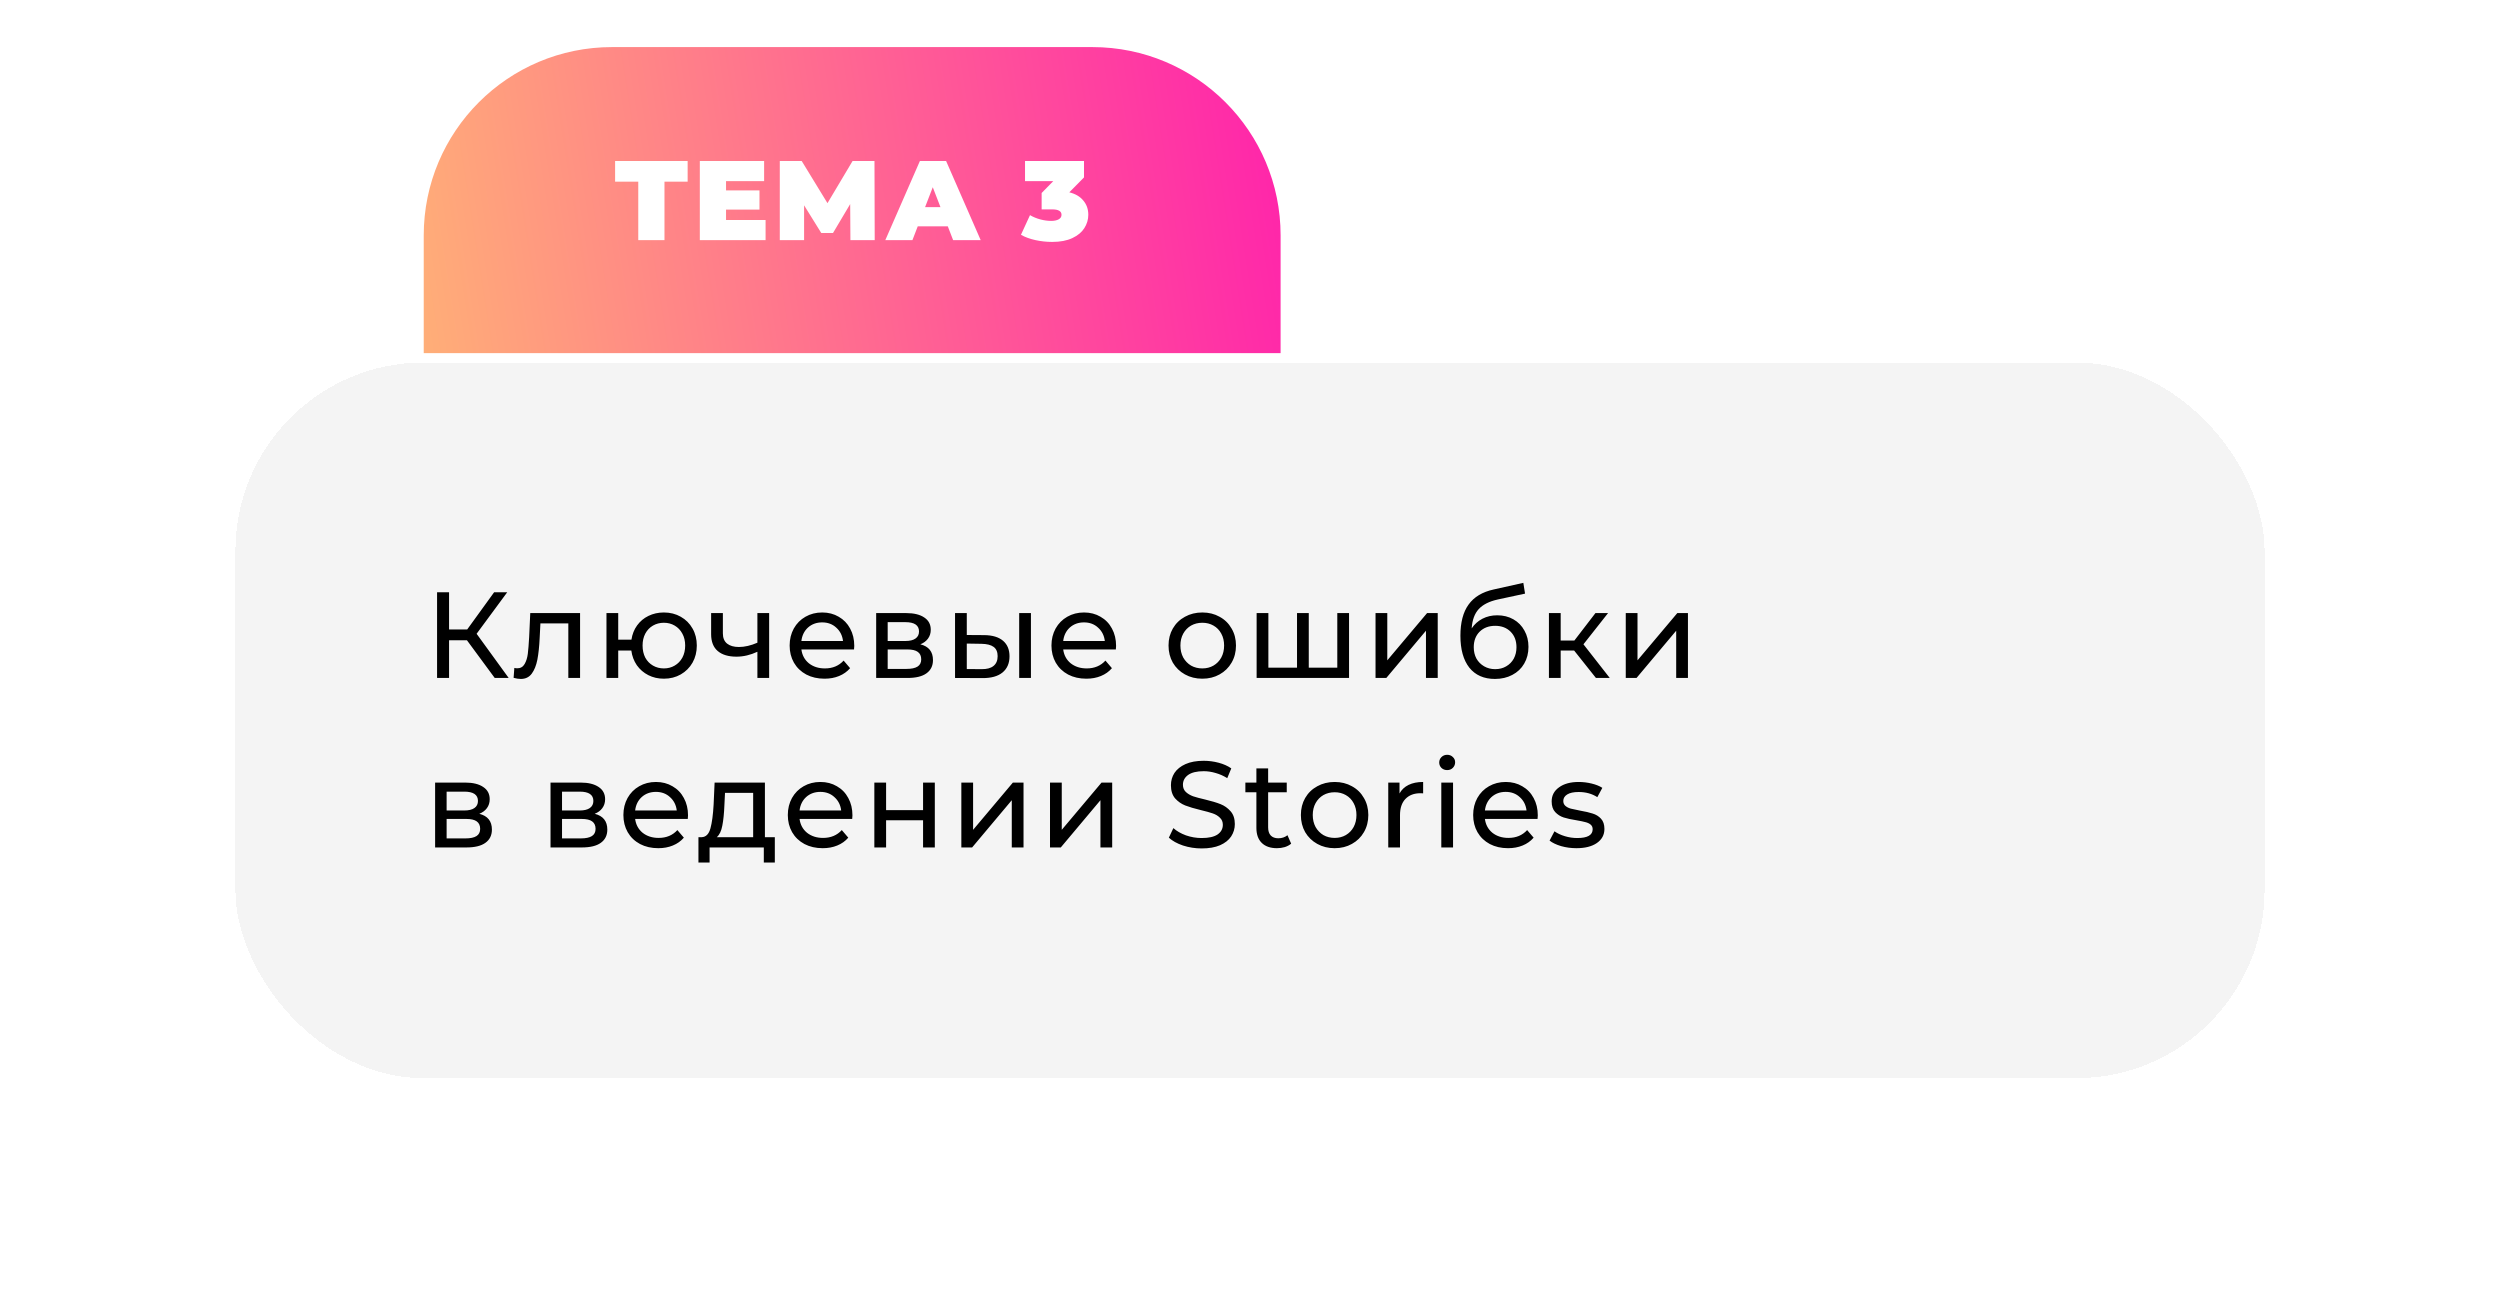
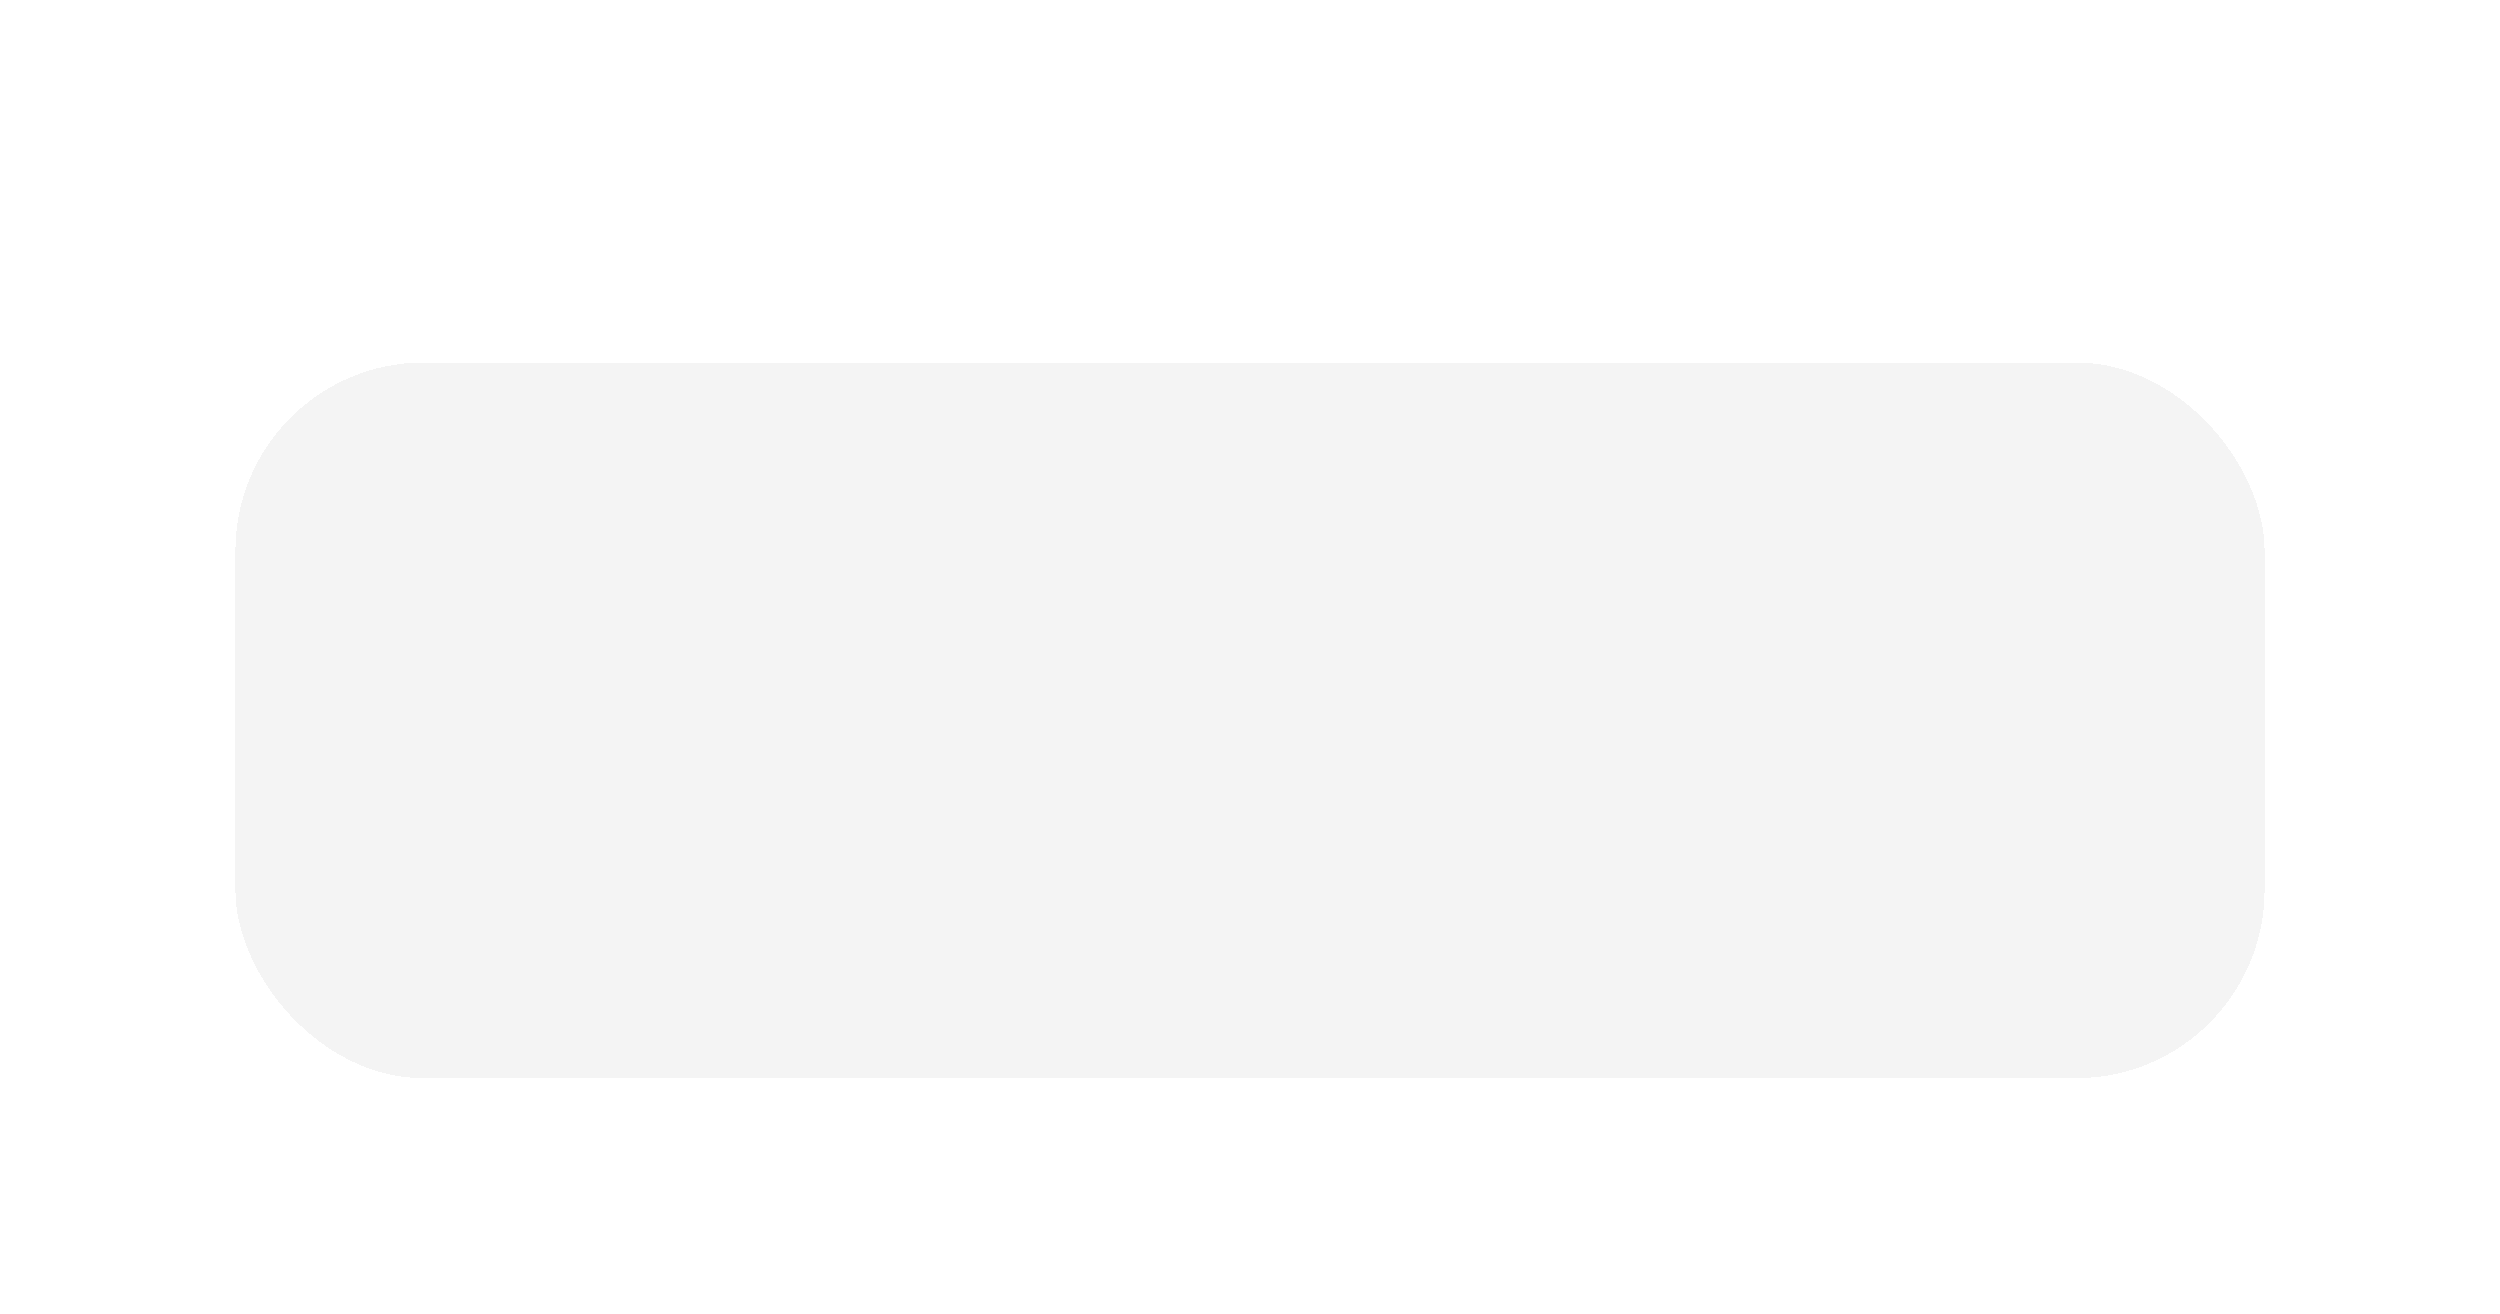
<svg xmlns="http://www.w3.org/2000/svg" width="531" height="279" viewBox="0 0 531 279" fill="none">
-   <path d="M90 50C90 27.909 107.909 10 130 10H232C254.091 10 272 27.909 272 50V75H90V50Z" fill="url(#paint0_linear_3057_13260)" />
-   <path d="M146.055 38.592H141.135V51H135.567V38.592H130.647V34.2H146.055V38.592ZM162.61 46.728V51H148.642V34.2H162.298V38.472H154.21V40.44H161.314V44.52H154.21V46.728H162.61ZM180.628 51L180.58 43.344L176.932 49.488H174.436L170.788 43.608V51H165.628V34.2H170.284L175.756 43.152L181.084 34.2H185.74L185.788 51H180.628ZM201.313 48.072H194.929L193.801 51H188.041L195.385 34.2H200.953L208.297 51H202.441L201.313 48.072ZM199.753 43.992L198.121 39.768L196.489 43.992H199.753ZM227.123 40.848C228.419 41.168 229.411 41.752 230.099 42.6C230.803 43.432 231.155 44.44 231.155 45.624C231.155 46.632 230.875 47.576 230.315 48.456C229.771 49.32 228.923 50.024 227.771 50.568C226.619 51.112 225.187 51.384 223.475 51.384C222.291 51.384 221.107 51.256 219.923 51C218.755 50.744 217.731 50.368 216.851 49.872L218.771 45.696C219.459 46.096 220.195 46.4 220.979 46.608C221.779 46.816 222.547 46.92 223.283 46.92C223.939 46.92 224.467 46.808 224.867 46.584C225.267 46.36 225.467 46.04 225.467 45.624C225.467 44.856 224.803 44.472 223.475 44.472H221.243V40.992L223.715 38.472H217.715V34.2H230.243V37.68L227.123 40.848Z" fill="white" />
  <g filter="url(#filter0_d_3057_13260)">
    <rect x="50" y="63" width="431" height="152" rx="40" fill="#F4F4F4" shape-rendering="crispEdges" />
-     <path d="M99.178 121.992H95.382V130H92.834V111.8H95.382V119.704H99.23L104.95 111.8H107.732L101.232 120.614L108.044 130H105.08L99.178 121.992ZM123.208 116.22V130H120.712V118.404H114.784L114.628 121.472C114.541 123.327 114.376 124.878 114.134 126.126C113.891 127.357 113.492 128.345 112.938 129.09C112.383 129.835 111.612 130.208 110.624 130.208C110.173 130.208 109.662 130.13 109.09 129.974L109.246 127.868C109.471 127.92 109.679 127.946 109.87 127.946C110.563 127.946 111.083 127.643 111.43 127.036C111.776 126.429 112.002 125.71 112.106 124.878C112.21 124.046 112.305 122.859 112.392 121.316L112.626 116.22H123.208ZM141.008 116.09C142.343 116.09 143.539 116.393 144.596 117C145.653 117.589 146.485 118.421 147.092 119.496C147.699 120.553 148.002 121.758 148.002 123.11C148.002 124.462 147.699 125.675 147.092 126.75C146.485 127.807 145.653 128.639 144.596 129.246C143.539 129.853 142.343 130.156 141.008 130.156C139.795 130.156 138.694 129.905 137.706 129.402C136.718 128.899 135.903 128.197 135.262 127.296C134.638 126.377 134.248 125.337 134.092 124.176H131.31V130H128.814V116.22H131.31V121.862H134.118C134.291 120.718 134.69 119.713 135.314 118.846C135.955 117.962 136.761 117.286 137.732 116.818C138.72 116.333 139.812 116.09 141.008 116.09ZM141.008 127.972C141.857 127.972 142.62 127.773 143.296 127.374C143.989 126.975 144.535 126.412 144.934 125.684C145.333 124.939 145.532 124.081 145.532 123.11C145.532 122.157 145.333 121.316 144.934 120.588C144.535 119.843 143.989 119.271 143.296 118.872C142.62 118.473 141.857 118.274 141.008 118.274C140.159 118.274 139.387 118.473 138.694 118.872C138.001 119.271 137.455 119.843 137.056 120.588C136.675 121.316 136.484 122.157 136.484 123.11C136.484 124.081 136.675 124.939 137.056 125.684C137.455 126.412 138.001 126.975 138.694 127.374C139.387 127.773 140.159 127.972 141.008 127.972ZM163.367 116.22V130H160.871V124.436C159.381 125.129 157.899 125.476 156.425 125.476C154.709 125.476 153.383 125.077 152.447 124.28C151.511 123.483 151.043 122.287 151.043 120.692V116.22H153.539V120.536C153.539 121.489 153.834 122.209 154.423 122.694C155.03 123.179 155.871 123.422 156.945 123.422C158.159 123.422 159.467 123.119 160.871 122.512V116.22H163.367ZM181.447 123.188C181.447 123.379 181.43 123.63 181.395 123.942H170.215C170.371 125.155 170.9 126.135 171.801 126.88C172.72 127.608 173.855 127.972 175.207 127.972C176.854 127.972 178.18 127.417 179.185 126.308L180.563 127.92C179.939 128.648 179.159 129.203 178.223 129.584C177.304 129.965 176.273 130.156 175.129 130.156C173.673 130.156 172.382 129.861 171.255 129.272C170.128 128.665 169.253 127.825 168.629 126.75C168.022 125.675 167.719 124.462 167.719 123.11C167.719 121.775 168.014 120.571 168.603 119.496C169.21 118.421 170.033 117.589 171.073 117C172.13 116.393 173.318 116.09 174.635 116.09C175.952 116.09 177.122 116.393 178.145 117C179.185 117.589 179.991 118.421 180.563 119.496C181.152 120.571 181.447 121.801 181.447 123.188ZM174.635 118.196C173.439 118.196 172.434 118.56 171.619 119.288C170.822 120.016 170.354 120.969 170.215 122.148H179.055C178.916 120.987 178.44 120.042 177.625 119.314C176.828 118.569 175.831 118.196 174.635 118.196ZM195.485 122.85C197.271 123.301 198.163 124.419 198.163 126.204C198.163 127.417 197.704 128.353 196.785 129.012C195.884 129.671 194.532 130 192.729 130H186.099V116.22H192.495C194.125 116.22 195.399 116.532 196.317 117.156C197.236 117.763 197.695 118.629 197.695 119.756C197.695 120.484 197.496 121.117 197.097 121.654C196.716 122.174 196.179 122.573 195.485 122.85ZM188.543 122.148H192.287C193.241 122.148 193.96 121.975 194.445 121.628C194.948 121.281 195.199 120.779 195.199 120.12C195.199 118.803 194.229 118.144 192.287 118.144H188.543V122.148ZM192.547 128.076C193.587 128.076 194.367 127.911 194.887 127.582C195.407 127.253 195.667 126.741 195.667 126.048C195.667 125.337 195.425 124.809 194.939 124.462C194.471 124.115 193.726 123.942 192.703 123.942H188.543V128.076H192.547ZM209.064 120.9C210.797 120.917 212.123 121.316 213.042 122.096C213.961 122.876 214.42 123.977 214.42 125.398C214.42 126.889 213.917 128.041 212.912 128.856C211.924 129.653 210.503 130.043 208.648 130.026L202.85 130V116.22H205.346V120.874L209.064 120.9ZM216.474 116.22H218.97V130H216.474V116.22ZM208.466 128.128C209.593 128.145 210.442 127.92 211.014 127.452C211.603 126.984 211.898 126.291 211.898 125.372C211.898 124.471 211.612 123.812 211.04 123.396C210.468 122.98 209.61 122.763 208.466 122.746L205.346 122.694V128.102L208.466 128.128ZM237.057 123.188C237.057 123.379 237.039 123.63 237.005 123.942H225.825C225.981 125.155 226.509 126.135 227.411 126.88C228.329 127.608 229.465 127.972 230.817 127.972C232.463 127.972 233.789 127.417 234.795 126.308L236.173 127.92C235.549 128.648 234.769 129.203 233.833 129.584C232.914 129.965 231.883 130.156 230.739 130.156C229.283 130.156 227.991 129.861 226.865 129.272C225.738 128.665 224.863 127.825 224.239 126.75C223.632 125.675 223.329 124.462 223.329 123.11C223.329 121.775 223.623 120.571 224.213 119.496C224.819 118.421 225.643 117.589 226.683 117C227.74 116.393 228.927 116.09 230.245 116.09C231.562 116.09 232.732 116.393 233.755 117C234.795 117.589 235.601 118.421 236.173 119.496C236.762 120.571 237.057 121.801 237.057 123.188ZM230.245 118.196C229.049 118.196 228.043 118.56 227.229 119.288C226.431 120.016 225.963 120.969 225.825 122.148H234.665C234.526 120.987 234.049 120.042 233.235 119.314C232.437 118.569 231.441 118.196 230.245 118.196ZM255.373 130.156C254.004 130.156 252.773 129.853 251.681 129.246C250.589 128.639 249.731 127.807 249.107 126.75C248.501 125.675 248.197 124.462 248.197 123.11C248.197 121.758 248.501 120.553 249.107 119.496C249.731 118.421 250.589 117.589 251.681 117C252.773 116.393 254.004 116.09 255.373 116.09C256.743 116.09 257.965 116.393 259.039 117C260.131 117.589 260.981 118.421 261.587 119.496C262.211 120.553 262.523 121.758 262.523 123.11C262.523 124.462 262.211 125.675 261.587 126.75C260.981 127.807 260.131 128.639 259.039 129.246C257.965 129.853 256.743 130.156 255.373 130.156ZM255.373 127.972C256.257 127.972 257.046 127.773 257.739 127.374C258.45 126.958 259.005 126.386 259.403 125.658C259.802 124.913 260.001 124.063 260.001 123.11C260.001 122.157 259.802 121.316 259.403 120.588C259.005 119.843 258.45 119.271 257.739 118.872C257.046 118.473 256.257 118.274 255.373 118.274C254.489 118.274 253.692 118.473 252.981 118.872C252.288 119.271 251.733 119.843 251.317 120.588C250.919 121.316 250.719 122.157 250.719 123.11C250.719 124.063 250.919 124.913 251.317 125.658C251.733 126.386 252.288 126.958 252.981 127.374C253.692 127.773 254.489 127.972 255.373 127.972ZM286.537 116.22V130H266.907V116.22H269.403V127.816H275.487V116.22H277.983V127.816H284.041V116.22H286.537ZM292.164 116.22H294.66V126.256L303.11 116.22H305.372V130H302.876V119.964L294.452 130H292.164V116.22ZM318.017 116.688C319.299 116.688 320.443 116.974 321.449 117.546C322.454 118.118 323.234 118.915 323.789 119.938C324.361 120.943 324.647 122.096 324.647 123.396C324.647 124.731 324.343 125.918 323.737 126.958C323.147 127.981 322.307 128.778 321.215 129.35C320.14 129.922 318.909 130.208 317.523 130.208C315.183 130.208 313.371 129.411 312.089 127.816C310.823 126.204 310.191 123.942 310.191 121.03C310.191 118.205 310.771 115.995 311.933 114.4C313.094 112.788 314.871 111.722 317.263 111.202L323.555 109.798L323.919 112.086L318.121 113.334C316.318 113.733 314.975 114.409 314.091 115.362C313.207 116.315 312.704 117.685 312.583 119.47C313.172 118.586 313.935 117.901 314.871 117.416C315.807 116.931 316.855 116.688 318.017 116.688ZM317.575 128.128C318.459 128.128 319.239 127.929 319.915 127.53C320.608 127.131 321.145 126.585 321.527 125.892C321.908 125.181 322.099 124.375 322.099 123.474C322.099 122.105 321.683 121.004 320.851 120.172C320.019 119.34 318.927 118.924 317.575 118.924C316.223 118.924 315.122 119.34 314.273 120.172C313.441 121.004 313.025 122.105 313.025 123.474C313.025 124.375 313.215 125.181 313.597 125.892C313.995 126.585 314.541 127.131 315.235 127.53C315.928 127.929 316.708 128.128 317.575 128.128ZM334.348 124.176H331.488V130H328.992V116.22H331.488V122.044H334.4L338.872 116.22H341.55L336.324 122.85L341.914 130H338.976L334.348 124.176ZM345.311 116.22H347.807V126.256L356.257 116.22H358.519V130H356.023V119.964L347.599 130H345.311V116.22ZM101.804 158.85C103.589 159.301 104.482 160.419 104.482 162.204C104.482 163.417 104.023 164.353 103.104 165.012C102.203 165.671 100.851 166 99.048 166H92.418V152.22H98.814C100.443 152.22 101.717 152.532 102.636 153.156C103.555 153.763 104.014 154.629 104.014 155.756C104.014 156.484 103.815 157.117 103.416 157.654C103.035 158.174 102.497 158.573 101.804 158.85ZM94.862 158.148H98.606C99.559 158.148 100.279 157.975 100.764 157.628C101.267 157.281 101.518 156.779 101.518 156.12C101.518 154.803 100.547 154.144 98.606 154.144H94.862V158.148ZM98.866 164.076C99.906 164.076 100.686 163.911 101.206 163.582C101.726 163.253 101.986 162.741 101.986 162.048C101.986 161.337 101.743 160.809 101.258 160.462C100.79 160.115 100.045 159.942 99.022 159.942H94.862V164.076H98.866ZM126.317 158.85C128.102 159.301 128.995 160.419 128.995 162.204C128.995 163.417 128.536 164.353 127.617 165.012C126.716 165.671 125.364 166 123.561 166H116.931V152.22H123.327C124.956 152.22 126.23 152.532 127.149 153.156C128.068 153.763 128.527 154.629 128.527 155.756C128.527 156.484 128.328 157.117 127.929 157.654C127.548 158.174 127.01 158.573 126.317 158.85ZM119.375 158.148H123.119C124.072 158.148 124.792 157.975 125.277 157.628C125.78 157.281 126.031 156.779 126.031 156.12C126.031 154.803 125.06 154.144 123.119 154.144H119.375V158.148ZM123.379 164.076C124.419 164.076 125.199 163.911 125.719 163.582C126.239 163.253 126.499 162.741 126.499 162.048C126.499 161.337 126.256 160.809 125.771 160.462C125.303 160.115 124.558 159.942 123.535 159.942H119.375V164.076H123.379ZM146.136 159.188C146.136 159.379 146.118 159.63 146.084 159.942H134.904C135.06 161.155 135.588 162.135 136.49 162.88C137.408 163.608 138.544 163.972 139.896 163.972C141.542 163.972 142.868 163.417 143.874 162.308L145.252 163.92C144.628 164.648 143.848 165.203 142.912 165.584C141.993 165.965 140.962 166.156 139.818 166.156C138.362 166.156 137.07 165.861 135.944 165.272C134.817 164.665 133.942 163.825 133.318 162.75C132.711 161.675 132.408 160.462 132.408 159.11C132.408 157.775 132.702 156.571 133.292 155.496C133.898 154.421 134.722 153.589 135.762 153C136.819 152.393 138.006 152.09 139.324 152.09C140.641 152.09 141.811 152.393 142.834 153C143.874 153.589 144.68 154.421 145.252 155.496C145.841 156.571 146.136 157.801 146.136 159.188ZM139.324 154.196C138.128 154.196 137.122 154.56 136.308 155.288C135.51 156.016 135.042 156.969 134.904 158.148H143.744C143.605 156.987 143.128 156.042 142.314 155.314C141.516 154.569 140.52 154.196 139.324 154.196ZM164.573 163.816V169.198H162.233V166H150.715V169.198H148.349V163.816H149.077C149.961 163.764 150.568 163.14 150.897 161.944C151.227 160.748 151.452 159.058 151.573 156.874L151.781 152.22H162.467V163.816H164.573ZM153.861 157.056C153.792 158.789 153.645 160.228 153.419 161.372C153.211 162.499 152.821 163.313 152.249 163.816H159.971V154.404H153.991L153.861 157.056ZM181.059 159.188C181.059 159.379 181.042 159.63 181.007 159.942H169.827C169.983 161.155 170.512 162.135 171.413 162.88C172.332 163.608 173.467 163.972 174.819 163.972C176.466 163.972 177.792 163.417 178.797 162.308L180.175 163.92C179.551 164.648 178.771 165.203 177.835 165.584C176.916 165.965 175.885 166.156 174.741 166.156C173.285 166.156 171.994 165.861 170.867 165.272C169.74 164.665 168.865 163.825 168.241 162.75C167.634 161.675 167.331 160.462 167.331 159.11C167.331 157.775 167.626 156.571 168.215 155.496C168.822 154.421 169.645 153.589 170.685 153C171.742 152.393 172.93 152.09 174.247 152.09C175.564 152.09 176.734 152.393 177.757 153C178.797 153.589 179.603 154.421 180.175 155.496C180.764 156.571 181.059 157.801 181.059 159.188ZM174.247 154.196C173.051 154.196 172.046 154.56 171.231 155.288C170.434 156.016 169.966 156.969 169.827 158.148H178.667C178.528 156.987 178.052 156.042 177.237 155.314C176.44 154.569 175.443 154.196 174.247 154.196ZM185.711 152.22H188.207V158.07H196.059V152.22H198.555V166H196.059V160.228H188.207V166H185.711V152.22ZM204.189 152.22H206.685V162.256L215.135 152.22H217.397V166H214.901V155.964L206.477 166H204.189V152.22ZM223.021 152.22H225.517V162.256L233.967 152.22H236.229V166H233.733V155.964L225.309 166H223.021V152.22ZM255.232 166.208C253.863 166.208 252.537 166 251.254 165.584C249.989 165.151 248.992 164.596 248.264 163.92L249.226 161.892C249.92 162.516 250.804 163.027 251.878 163.426C252.97 163.807 254.088 163.998 255.232 163.998C256.74 163.998 257.867 163.747 258.612 163.244C259.358 162.724 259.73 162.039 259.73 161.19C259.73 160.566 259.522 160.063 259.106 159.682C258.708 159.283 258.205 158.98 257.598 158.772C257.009 158.564 256.168 158.33 255.076 158.07C253.707 157.741 252.598 157.411 251.748 157.082C250.916 156.753 250.197 156.25 249.59 155.574C249.001 154.881 248.706 153.953 248.706 152.792C248.706 151.821 248.958 150.946 249.46 150.166C249.98 149.386 250.76 148.762 251.8 148.294C252.84 147.826 254.132 147.592 255.674 147.592C256.749 147.592 257.806 147.731 258.846 148.008C259.886 148.285 260.779 148.684 261.524 149.204L260.666 151.284C259.904 150.799 259.089 150.435 258.222 150.192C257.356 149.932 256.506 149.802 255.674 149.802C254.201 149.802 253.092 150.071 252.346 150.608C251.618 151.145 251.254 151.839 251.254 152.688C251.254 153.312 251.462 153.823 251.878 154.222C252.294 154.603 252.806 154.907 253.412 155.132C254.036 155.34 254.877 155.565 255.934 155.808C257.304 156.137 258.404 156.467 259.236 156.796C260.068 157.125 260.779 157.628 261.368 158.304C261.975 158.98 262.278 159.89 262.278 161.034C262.278 161.987 262.018 162.863 261.498 163.66C260.978 164.44 260.19 165.064 259.132 165.532C258.075 165.983 256.775 166.208 255.232 166.208ZM274.241 165.194C273.877 165.506 273.426 165.749 272.889 165.922C272.352 166.078 271.797 166.156 271.225 166.156C269.838 166.156 268.764 165.783 268.001 165.038C267.238 164.293 266.857 163.227 266.857 161.84V154.274H264.517V152.22H266.857V149.204H269.353V152.22H273.305V154.274H269.353V161.736C269.353 162.481 269.535 163.053 269.899 163.452C270.28 163.851 270.818 164.05 271.511 164.05C272.274 164.05 272.924 163.833 273.461 163.4L274.241 165.194ZM283.483 166.156C282.114 166.156 280.883 165.853 279.791 165.246C278.699 164.639 277.841 163.807 277.217 162.75C276.611 161.675 276.307 160.462 276.307 159.11C276.307 157.758 276.611 156.553 277.217 155.496C277.841 154.421 278.699 153.589 279.791 153C280.883 152.393 282.114 152.09 283.483 152.09C284.853 152.09 286.075 152.393 287.149 153C288.241 153.589 289.091 154.421 289.697 155.496C290.321 156.553 290.633 157.758 290.633 159.11C290.633 160.462 290.321 161.675 289.697 162.75C289.091 163.807 288.241 164.639 287.149 165.246C286.075 165.853 284.853 166.156 283.483 166.156ZM283.483 163.972C284.367 163.972 285.156 163.773 285.849 163.374C286.56 162.958 287.115 162.386 287.513 161.658C287.912 160.913 288.111 160.063 288.111 159.11C288.111 158.157 287.912 157.316 287.513 156.588C287.115 155.843 286.56 155.271 285.849 154.872C285.156 154.473 284.367 154.274 283.483 154.274C282.599 154.274 281.802 154.473 281.091 154.872C280.398 155.271 279.843 155.843 279.427 156.588C279.029 157.316 278.829 158.157 278.829 159.11C278.829 160.063 279.029 160.913 279.427 161.658C279.843 162.386 280.398 162.958 281.091 163.374C281.802 163.773 282.599 163.972 283.483 163.972ZM297.257 154.534C297.691 153.737 298.332 153.13 299.181 152.714C300.031 152.298 301.062 152.09 302.275 152.09V154.508C302.137 154.491 301.946 154.482 301.703 154.482C300.351 154.482 299.285 154.889 298.505 155.704C297.743 156.501 297.361 157.645 297.361 159.136V166H294.865V152.22H297.257V154.534ZM306.132 152.22H308.628V166H306.132V152.22ZM307.38 149.568C306.894 149.568 306.487 149.412 306.158 149.1C305.846 148.788 305.69 148.407 305.69 147.956C305.69 147.505 305.846 147.124 306.158 146.812C306.487 146.483 306.894 146.318 307.38 146.318C307.865 146.318 308.264 146.474 308.576 146.786C308.905 147.081 309.07 147.453 309.07 147.904C309.07 148.372 308.905 148.771 308.576 149.1C308.264 149.412 307.865 149.568 307.38 149.568ZM326.627 159.188C326.627 159.379 326.61 159.63 326.575 159.942H315.395C315.551 161.155 316.08 162.135 316.981 162.88C317.9 163.608 319.035 163.972 320.387 163.972C322.034 163.972 323.36 163.417 324.365 162.308L325.743 163.92C325.119 164.648 324.339 165.203 323.403 165.584C322.485 165.965 321.453 166.156 320.309 166.156C318.853 166.156 317.562 165.861 316.435 165.272C315.309 164.665 314.433 163.825 313.809 162.75C313.203 161.675 312.899 160.462 312.899 159.11C312.899 157.775 313.194 156.571 313.783 155.496C314.39 154.421 315.213 153.589 316.253 153C317.311 152.393 318.498 152.09 319.815 152.09C321.133 152.09 322.303 152.393 323.325 153C324.365 153.589 325.171 154.421 325.743 155.496C326.333 156.571 326.627 157.801 326.627 159.188ZM319.815 154.196C318.619 154.196 317.614 154.56 316.799 155.288C316.002 156.016 315.534 156.969 315.395 158.148H324.235C324.097 156.987 323.62 156.042 322.805 155.314C322.008 154.569 321.011 154.196 319.815 154.196ZM334.825 166.156C333.699 166.156 332.615 166.009 331.575 165.714C330.535 165.402 329.721 165.012 329.131 164.544L330.171 162.568C330.778 163.001 331.515 163.348 332.381 163.608C333.248 163.868 334.123 163.998 335.007 163.998C337.191 163.998 338.283 163.374 338.283 162.126C338.283 161.71 338.136 161.381 337.841 161.138C337.547 160.895 337.174 160.722 336.723 160.618C336.29 160.497 335.666 160.367 334.851 160.228C333.742 160.055 332.832 159.855 332.121 159.63C331.428 159.405 330.83 159.023 330.327 158.486C329.825 157.949 329.573 157.195 329.573 156.224C329.573 154.976 330.093 153.979 331.133 153.234C332.173 152.471 333.569 152.09 335.319 152.09C336.238 152.09 337.157 152.203 338.075 152.428C338.994 152.653 339.748 152.957 340.337 153.338L339.271 155.314C338.145 154.586 336.819 154.222 335.293 154.222C334.236 154.222 333.43 154.395 332.875 154.742C332.321 155.089 332.043 155.548 332.043 156.12C332.043 156.571 332.199 156.926 332.511 157.186C332.823 157.446 333.205 157.637 333.655 157.758C334.123 157.879 334.773 158.018 335.605 158.174C336.715 158.365 337.607 158.573 338.283 158.798C338.977 159.006 339.566 159.37 340.051 159.89C340.537 160.41 340.779 161.138 340.779 162.074C340.779 163.322 340.242 164.319 339.167 165.064C338.11 165.792 336.663 166.156 334.825 166.156Z" fill="black" />
  </g>
  <defs>
    <filter id="filter0_d_3057_13260" x="0" y="27" width="531" height="252" filterUnits="userSpaceOnUse" color-interpolation-filters="sRGB">
      <feFlood flood-opacity="0" result="BackgroundImageFix" />
      <feColorMatrix in="SourceAlpha" type="matrix" values="0 0 0 0 0 0 0 0 0 0 0 0 0 0 0 0 0 0 127 0" result="hardAlpha" />
      <feOffset dy="14" />
      <feGaussianBlur stdDeviation="25" />
      <feComposite in2="hardAlpha" operator="out" />
      <feColorMatrix type="matrix" values="0 0 0 0 0.946 0 0 0 0 0.457 0 0 0 0 0.538 0 0 0 0.3 0" />
      <feBlend mode="normal" in2="BackgroundImageFix" result="effect1_dropShadow_3057_13260" />
      <feBlend mode="normal" in="SourceGraphic" in2="effect1_dropShadow_3057_13260" result="shape" />
    </filter>
    <linearGradient id="paint0_linear_3057_13260" x1="58.326" y1="75" x2="323.945" y2="32.956" gradientUnits="userSpaceOnUse">
      <stop stop-color="#FFC56F" />
      <stop offset="1" stop-color="#FF00B8" />
    </linearGradient>
  </defs>
</svg>